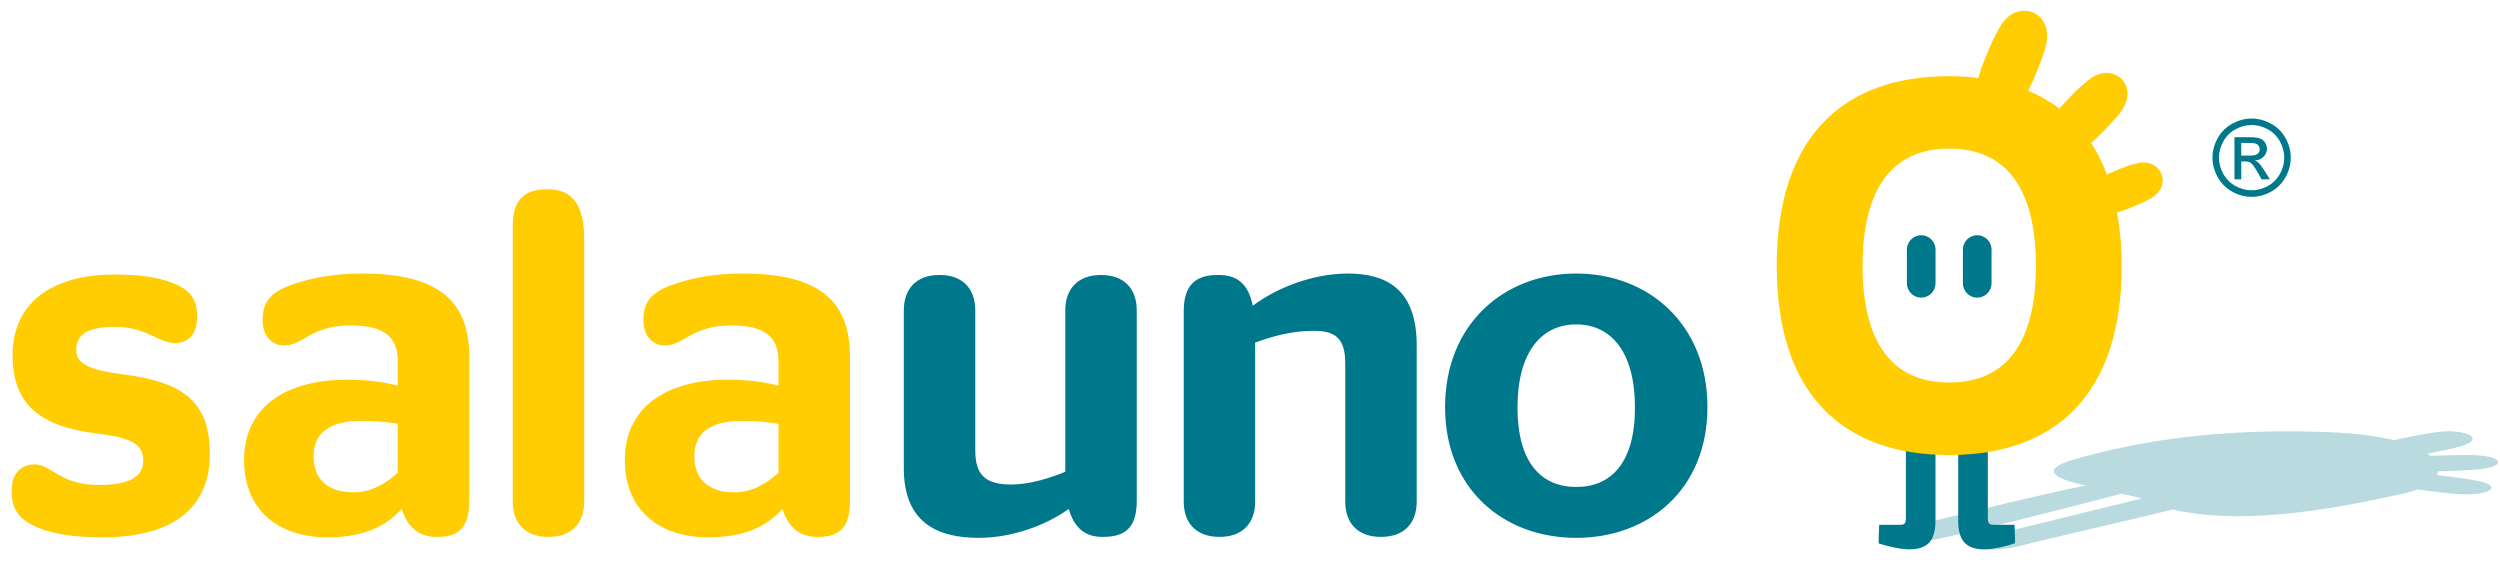
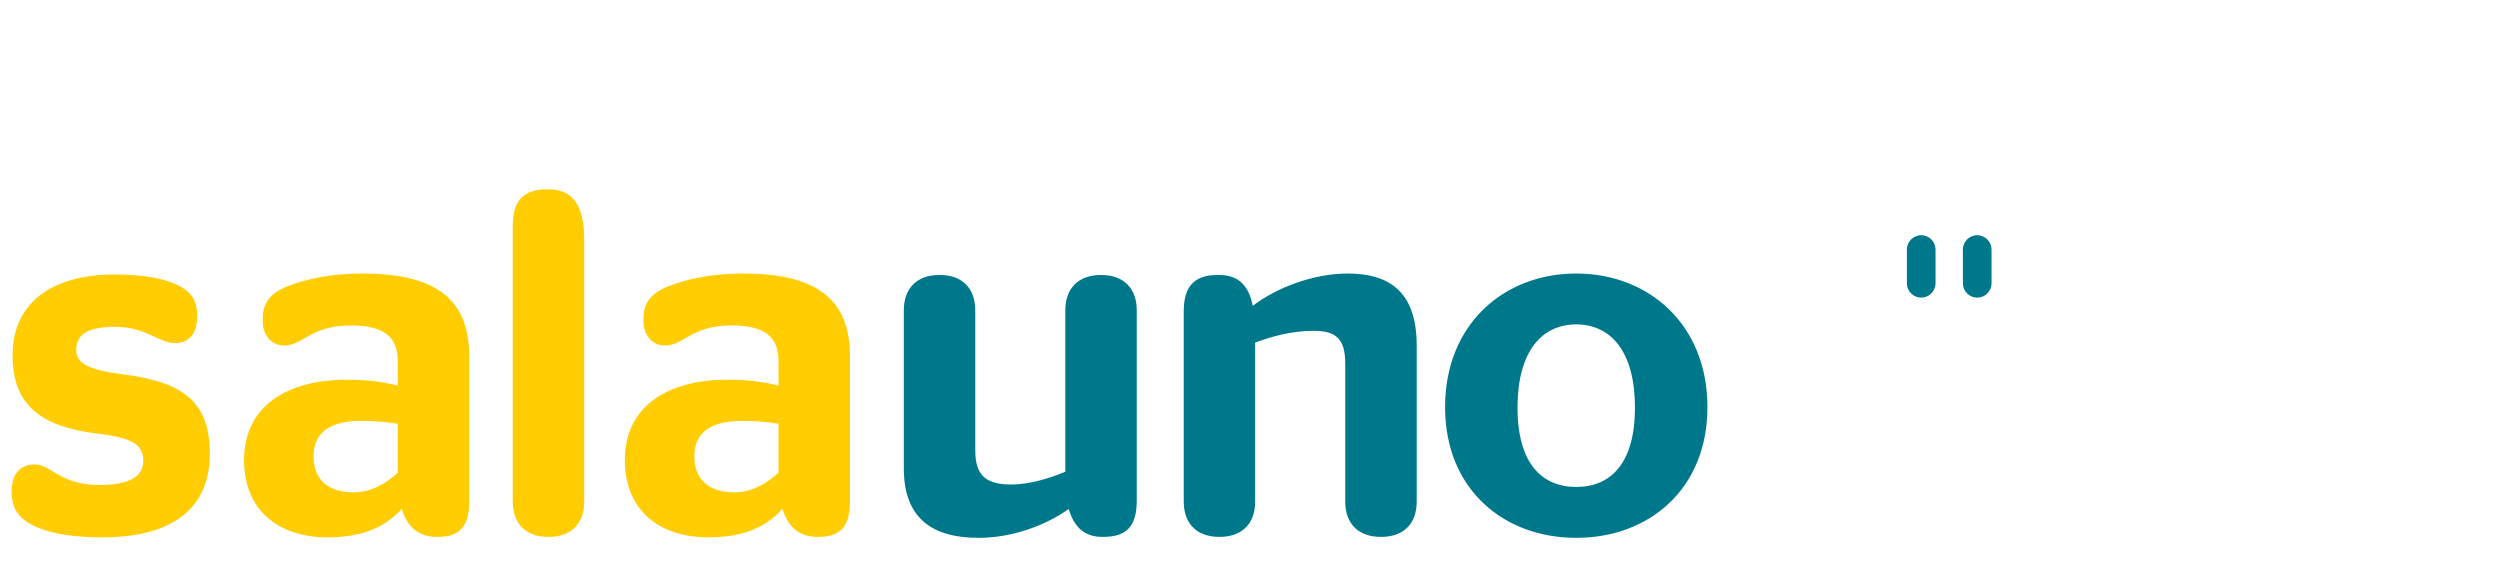
<svg xmlns="http://www.w3.org/2000/svg" width="129px" height="29px" viewBox="0 0 129 29" version="1.1">
  <title>salauno</title>
  <desc>Created with Sketch.</desc>
  <defs />
  <g id="Page-1" stroke="none" stroke-width="1" fill="none" fill-rule="evenodd">
    <g id="salauno">
      <g id="Group">
        <path d="M5.296,27.726 C3.907,27.726 2.844,27.576 2.015,27.248 C1.002,26.842 0.599,26.29 0.599,25.378 L0.599,25.327 C0.599,24.495 1.027,23.965 1.787,23.965 C2.668,23.965 3.072,25.026 5.119,25.026 C6.609,25.026 7.392,24.623 7.392,23.789 C7.392,22.979 6.913,22.599 5.04,22.375 C2.138,22.021 0.649,20.934 0.649,18.331 C0.649,15.655 2.643,14.166 5.902,14.166 C7.14,14.166 8.073,14.292 8.83,14.569 C9.869,14.949 10.171,15.504 10.171,16.261 L10.171,16.362 C10.171,17.246 9.717,17.702 9.032,17.702 C8.175,17.702 7.569,16.866 5.928,16.866 C4.462,16.866 3.932,17.297 3.932,18.054 C3.932,18.736 4.537,19.091 6.356,19.318 C9.512,19.72 10.827,20.759 10.827,23.436 C10.827,26.035 9.134,27.726 5.296,27.726 M20.725,26.262 C19.766,27.323 18.504,27.726 16.887,27.726 C14.412,27.726 12.594,26.363 12.594,23.736 C12.594,20.959 14.817,19.594 17.873,19.594 C18.958,19.594 19.714,19.695 20.525,19.896 L20.525,18.636 C20.525,17.423 19.867,16.792 18.1,16.792 C16.029,16.792 15.651,17.826 14.664,17.826 C13.983,17.826 13.554,17.271 13.554,16.563 L13.554,16.488 C13.554,15.679 13.883,15.15 14.841,14.771 C15.828,14.391 17.089,14.114 18.681,14.114 C22.343,14.114 24.213,15.324 24.213,18.383 L24.213,25.833 C24.213,27.095 23.783,27.703 22.594,27.703 L22.517,27.703 C21.635,27.703 21.029,27.222 20.725,26.262 M20.525,24.393 L20.525,21.868 C19.943,21.766 19.31,21.717 18.629,21.717 C17.138,21.717 16.18,22.247 16.18,23.536 C16.18,24.824 17.013,25.404 18.25,25.404 C19.161,25.403 19.917,24.949 20.525,24.393 M30.146,12.394 L30.146,25.881 C30.146,27.072 29.412,27.703 28.328,27.703 L28.276,27.703 C27.19,27.703 26.459,27.072 26.459,25.881 L26.459,11.638 C26.459,10.426 26.964,9.769 28.203,9.769 L28.276,9.769 C29.538,9.77 30.146,10.553 30.146,12.394 M40.373,26.262 C39.414,27.324 38.152,27.726 36.537,27.726 C34.059,27.726 32.241,26.363 32.241,23.736 C32.241,20.959 34.463,19.594 37.519,19.594 C38.605,19.594 39.363,19.695 40.171,19.896 L40.171,18.636 C40.171,17.423 39.517,16.792 37.748,16.792 C35.675,16.792 35.297,17.826 34.313,17.826 C33.63,17.826 33.201,17.271 33.201,16.563 L33.201,16.488 C33.201,15.679 33.53,15.15 34.489,14.771 C35.472,14.391 36.735,14.114 38.327,14.114 C41.989,14.114 43.86,15.324 43.86,18.383 L43.86,25.833 C43.86,27.095 43.428,27.703 42.242,27.703 L42.166,27.703 C41.282,27.703 40.675,27.222 40.373,26.262 M40.17,24.393 L40.17,21.868 C39.59,21.766 38.959,21.717 38.275,21.717 C36.786,21.717 35.827,22.247 35.827,23.536 C35.827,24.824 36.661,25.404 37.898,25.404 C38.807,25.403 39.565,24.949 40.17,24.393" id="Shape" fill="#FFCD02" />
        <path d="M55.146,26.262 C53.909,27.146 52.167,27.753 50.499,27.753 C48.276,27.753 46.637,26.892 46.637,24.168 L46.637,16.008 C46.637,14.899 47.294,14.19 48.454,14.19 L48.506,14.19 C49.667,14.19 50.324,14.899 50.324,16.008 L50.324,23.232 C50.324,24.545 50.88,25.001 52.193,25.001 C53.128,25.001 54.163,24.673 54.97,24.344 L54.97,16.009 C54.97,14.9 55.629,14.191 56.79,14.191 L56.837,14.191 C58,14.191 58.656,14.9 58.656,16.009 L58.656,25.834 C58.656,27.096 58.179,27.703 56.941,27.703 L56.865,27.703 C55.982,27.702 55.425,27.22 55.146,26.262 M64.766,17.675 L64.766,25.882 C64.766,27.072 64.035,27.702 62.947,27.702 L62.899,27.702 C61.814,27.702 61.081,27.072 61.081,25.882 L61.081,16.06 C61.081,14.796 61.611,14.19 62.821,14.19 L62.899,14.19 C63.808,14.19 64.414,14.62 64.641,15.78 C65.877,14.846 67.749,14.115 69.542,14.115 C71.461,14.115 73.102,14.846 73.102,17.826 L73.102,25.883 C73.102,27.073 72.369,27.703 71.284,27.703 L71.233,27.703 C70.148,27.703 69.415,27.073 69.415,25.883 L69.415,18.764 C69.415,17.448 68.909,17.071 67.774,17.071 C66.638,17.069 65.6,17.372 64.766,17.675 M81.334,27.753 C77.595,27.753 74.566,25.251 74.566,21.008 C74.566,16.74 77.594,14.114 81.334,14.114 C85.071,14.114 88.104,16.74 88.104,21.008 C88.104,25.251 85.071,27.755 81.334,27.753 M81.334,25.127 C83.128,25.127 84.364,23.888 84.364,21.033 C84.364,18.153 83.128,16.74 81.334,16.74 C79.541,16.74 78.304,18.153 78.304,21.033 C78.304,23.888 79.541,25.127 81.334,25.127" id="Shape" fill="#00788B" />
-         <path d="M126.471,24.3 C127.064,24.276 127.794,24.255 128.295,24.158 C129.404,23.945 128.931,23.505 127.574,23.482 C126.979,23.474 126.36,23.488 125.768,23.512 C125.656,23.518 125.534,23.525 125.414,23.529 C125.366,23.488 125.314,23.449 125.259,23.408 C125.483,23.367 125.704,23.321 125.911,23.277 C126.414,23.169 127.046,23.048 127.364,22.88 C128.066,22.51 127.01,22.13 125.746,22.296 C125.194,22.37 124.653,22.471 124.154,22.577 C123.958,22.62 123.745,22.665 123.539,22.714 C122.715,22.512 121.62,22.358 120.195,22.301 C114.483,22.068 110.327,22.762 107.053,23.698 C105.118,24.249 106.086,24.732 107.654,25.056 C106.114,25.292 97.256,27.498 97.256,27.498 C97.034,27.554 96.984,27.888 96.935,27.905 C97.046,27.922 98.006,27.998 98.589,28.035 C99.539,28.095 109.461,25.472 109.461,25.472 L110.537,25.716 L102.499,27.686 C101.986,27.832 101.337,28.287 102.29,28.346 C102.859,28.38 103.588,28.346 104.314,28.15 C105.384,27.862 111.74,26.404 112.115,26.287 C116.006,27.216 121.304,26.063 123.996,25.473 C124.287,25.411 124.525,25.334 124.738,25.254 C125.001,25.29 125.266,25.327 125.526,25.358 C126.084,25.426 126.744,25.515 127.342,25.507 C128.662,25.489 129.004,25.04 127.874,24.818 C127.375,24.722 126.813,24.642 126.263,24.576 C126.098,24.556 125.923,24.536 125.745,24.514 C125.773,24.451 125.796,24.387 125.804,24.322 C126.032,24.316 126.256,24.309 126.471,24.3" id="Shape" fill="#B9DBE0" />
-         <path d="M101.042,26.853 L101.042,21.255 L102.572,21.255 L102.572,26.748 C102.572,27.053 102.702,27.078 102.853,27.078 C103.048,27.078 103.319,27.079 103.548,27.079 L103.948,27.081 C103.97,27.483 103.984,27.909 103.973,28.033 C103.796,28.1 102.971,28.346 102.4,28.346 C101.448,28.347 101.042,27.9 101.042,26.853 L101.042,26.853 Z M99.87,21.255 L98.344,21.255 L98.344,26.748 C98.344,27.053 98.217,27.078 98.061,27.078 C97.866,27.078 97.595,27.079 97.363,27.079 L96.967,27.081 C96.946,27.489 96.93,27.92 96.938,28.036 C97.081,28.09 97.929,28.347 98.513,28.347 C99.465,28.347 99.871,27.901 99.871,26.853 L99.871,21.255 L99.87,21.255 Z" id="Shape" fill="#00788B" />
        <path d="M99.874,12.878 L99.874,14.619 C99.874,15.018 99.551,15.357 99.135,15.357 C98.719,15.357 98.395,15.018 98.395,14.619 L98.395,12.878 C98.395,12.479 98.719,12.137 99.135,12.137 C99.551,12.137 99.874,12.479 99.874,12.878 M101.285,12.878 L101.285,14.619 C101.285,15.018 101.607,15.357 102.024,15.357 C102.441,15.357 102.764,15.018 102.764,14.619 L102.764,12.878 C102.764,12.479 102.441,12.137 102.024,12.137 C101.607,12.137 101.285,12.479 101.285,12.878" id="Shape" fill="#00788B" />
-         <path d="M110.371,8.403 C109.956,8.494 109.543,8.64 109.156,8.811 C109.015,8.872 108.867,8.935 108.718,9.005 C108.494,8.406 108.22,7.863 107.902,7.374 C108.206,7.124 108.492,6.829 108.749,6.55 C109.108,6.167 109.565,5.722 109.721,5.222 C110.07,4.114 108.892,3.334 107.916,4.02 C107.494,4.324 107.099,4.697 106.742,5.081 C106.588,5.242 106.421,5.418 106.265,5.603 C105.777,5.232 105.238,4.925 104.655,4.679 C104.843,4.321 105.004,3.937 105.145,3.573 C105.364,3.014 105.666,2.348 105.627,1.75 C105.548,0.431 104.02,0.111 103.281,1.25 C102.966,1.757 102.704,2.32 102.485,2.875 C102.347,3.231 102.178,3.628 102.083,4.024 C101.599,3.967 101.102,3.93 100.581,3.93 C95.095,3.93 91.68,7.06 91.68,13.726 C91.68,20.351 95.095,23.48 100.581,23.48 C106.068,23.48 109.48,20.35 109.48,13.726 C109.48,12.718 109.394,11.802 109.244,10.955 C109.575,10.871 109.906,10.736 110.21,10.605 C110.602,10.432 111.083,10.253 111.358,9.925 C111.968,9.2 111.324,8.214 110.371,8.403 M100.582,19.738 C97.657,19.738 96.109,17.705 96.109,13.721 C96.109,9.7 97.657,7.668 100.582,7.668 C103.507,7.668 105.054,9.7 105.054,13.721 C105.054,17.705 103.507,19.738 100.582,19.738" id="Shape" fill="#FFCD02" />
-         <path d="M116.185,6.116 C116.523,6.116 116.855,6.204 117.177,6.378 C117.501,6.551 117.751,6.799 117.933,7.125 C118.114,7.447 118.203,7.786 118.203,8.137 C118.203,8.485 118.114,8.82 117.936,9.141 C117.756,9.461 117.509,9.711 117.19,9.889 C116.869,10.067 116.535,10.156 116.185,10.156 C115.835,10.156 115.498,10.068 115.179,9.889 C114.86,9.712 114.612,9.461 114.433,9.141 C114.255,8.819 114.165,8.484 114.165,8.137 C114.165,7.785 114.255,7.447 114.436,7.125 C114.618,6.799 114.871,6.552 115.191,6.378 C115.512,6.204 115.846,6.116 116.185,6.116 L116.185,6.116 Z M116.185,6.451 C115.9,6.451 115.623,6.523 115.357,6.668 C115.087,6.814 114.878,7.022 114.726,7.293 C114.575,7.563 114.498,7.844 114.498,8.137 C114.498,8.428 114.573,8.707 114.722,8.973 C114.871,9.238 115.078,9.449 115.347,9.597 C115.615,9.745 115.894,9.819 116.185,9.819 C116.476,9.819 116.753,9.746 117.023,9.597 C117.29,9.449 117.498,9.238 117.644,8.973 C117.792,8.707 117.867,8.428 117.867,8.137 C117.867,7.844 117.791,7.563 117.642,7.293 C117.491,7.022 117.281,6.814 117.013,6.668 C116.741,6.522 116.466,6.451 116.185,6.451 L116.185,6.451 Z M115.298,9.253 L115.298,7.079 L116.045,7.079 C116.3,7.079 116.485,7.1 116.597,7.14 C116.714,7.179 116.805,7.25 116.873,7.35 C116.941,7.449 116.975,7.557 116.975,7.669 C116.975,7.828 116.917,7.965 116.805,8.084 C116.69,8.201 116.54,8.267 116.354,8.281 C116.43,8.314 116.492,8.352 116.539,8.396 C116.626,8.482 116.732,8.626 116.859,8.828 L117.124,9.254 L116.697,9.254 L116.505,8.911 C116.353,8.642 116.232,8.473 116.137,8.404 C116.074,8.355 115.979,8.33 115.855,8.33 L115.649,8.33 L115.649,9.254 L115.298,9.254 L115.298,9.253 Z M115.647,8.029 L116.074,8.029 C116.278,8.029 116.416,8 116.49,7.939 C116.564,7.877 116.601,7.799 116.601,7.699 C116.601,7.634 116.582,7.576 116.546,7.525 C116.512,7.474 116.463,7.438 116.399,7.412 C116.336,7.388 116.219,7.375 116.046,7.375 L115.647,7.375 L115.647,8.029 L115.647,8.029 Z" id="Shape" fill="#00788B" />
      </g>
    </g>
  </g>
</svg>